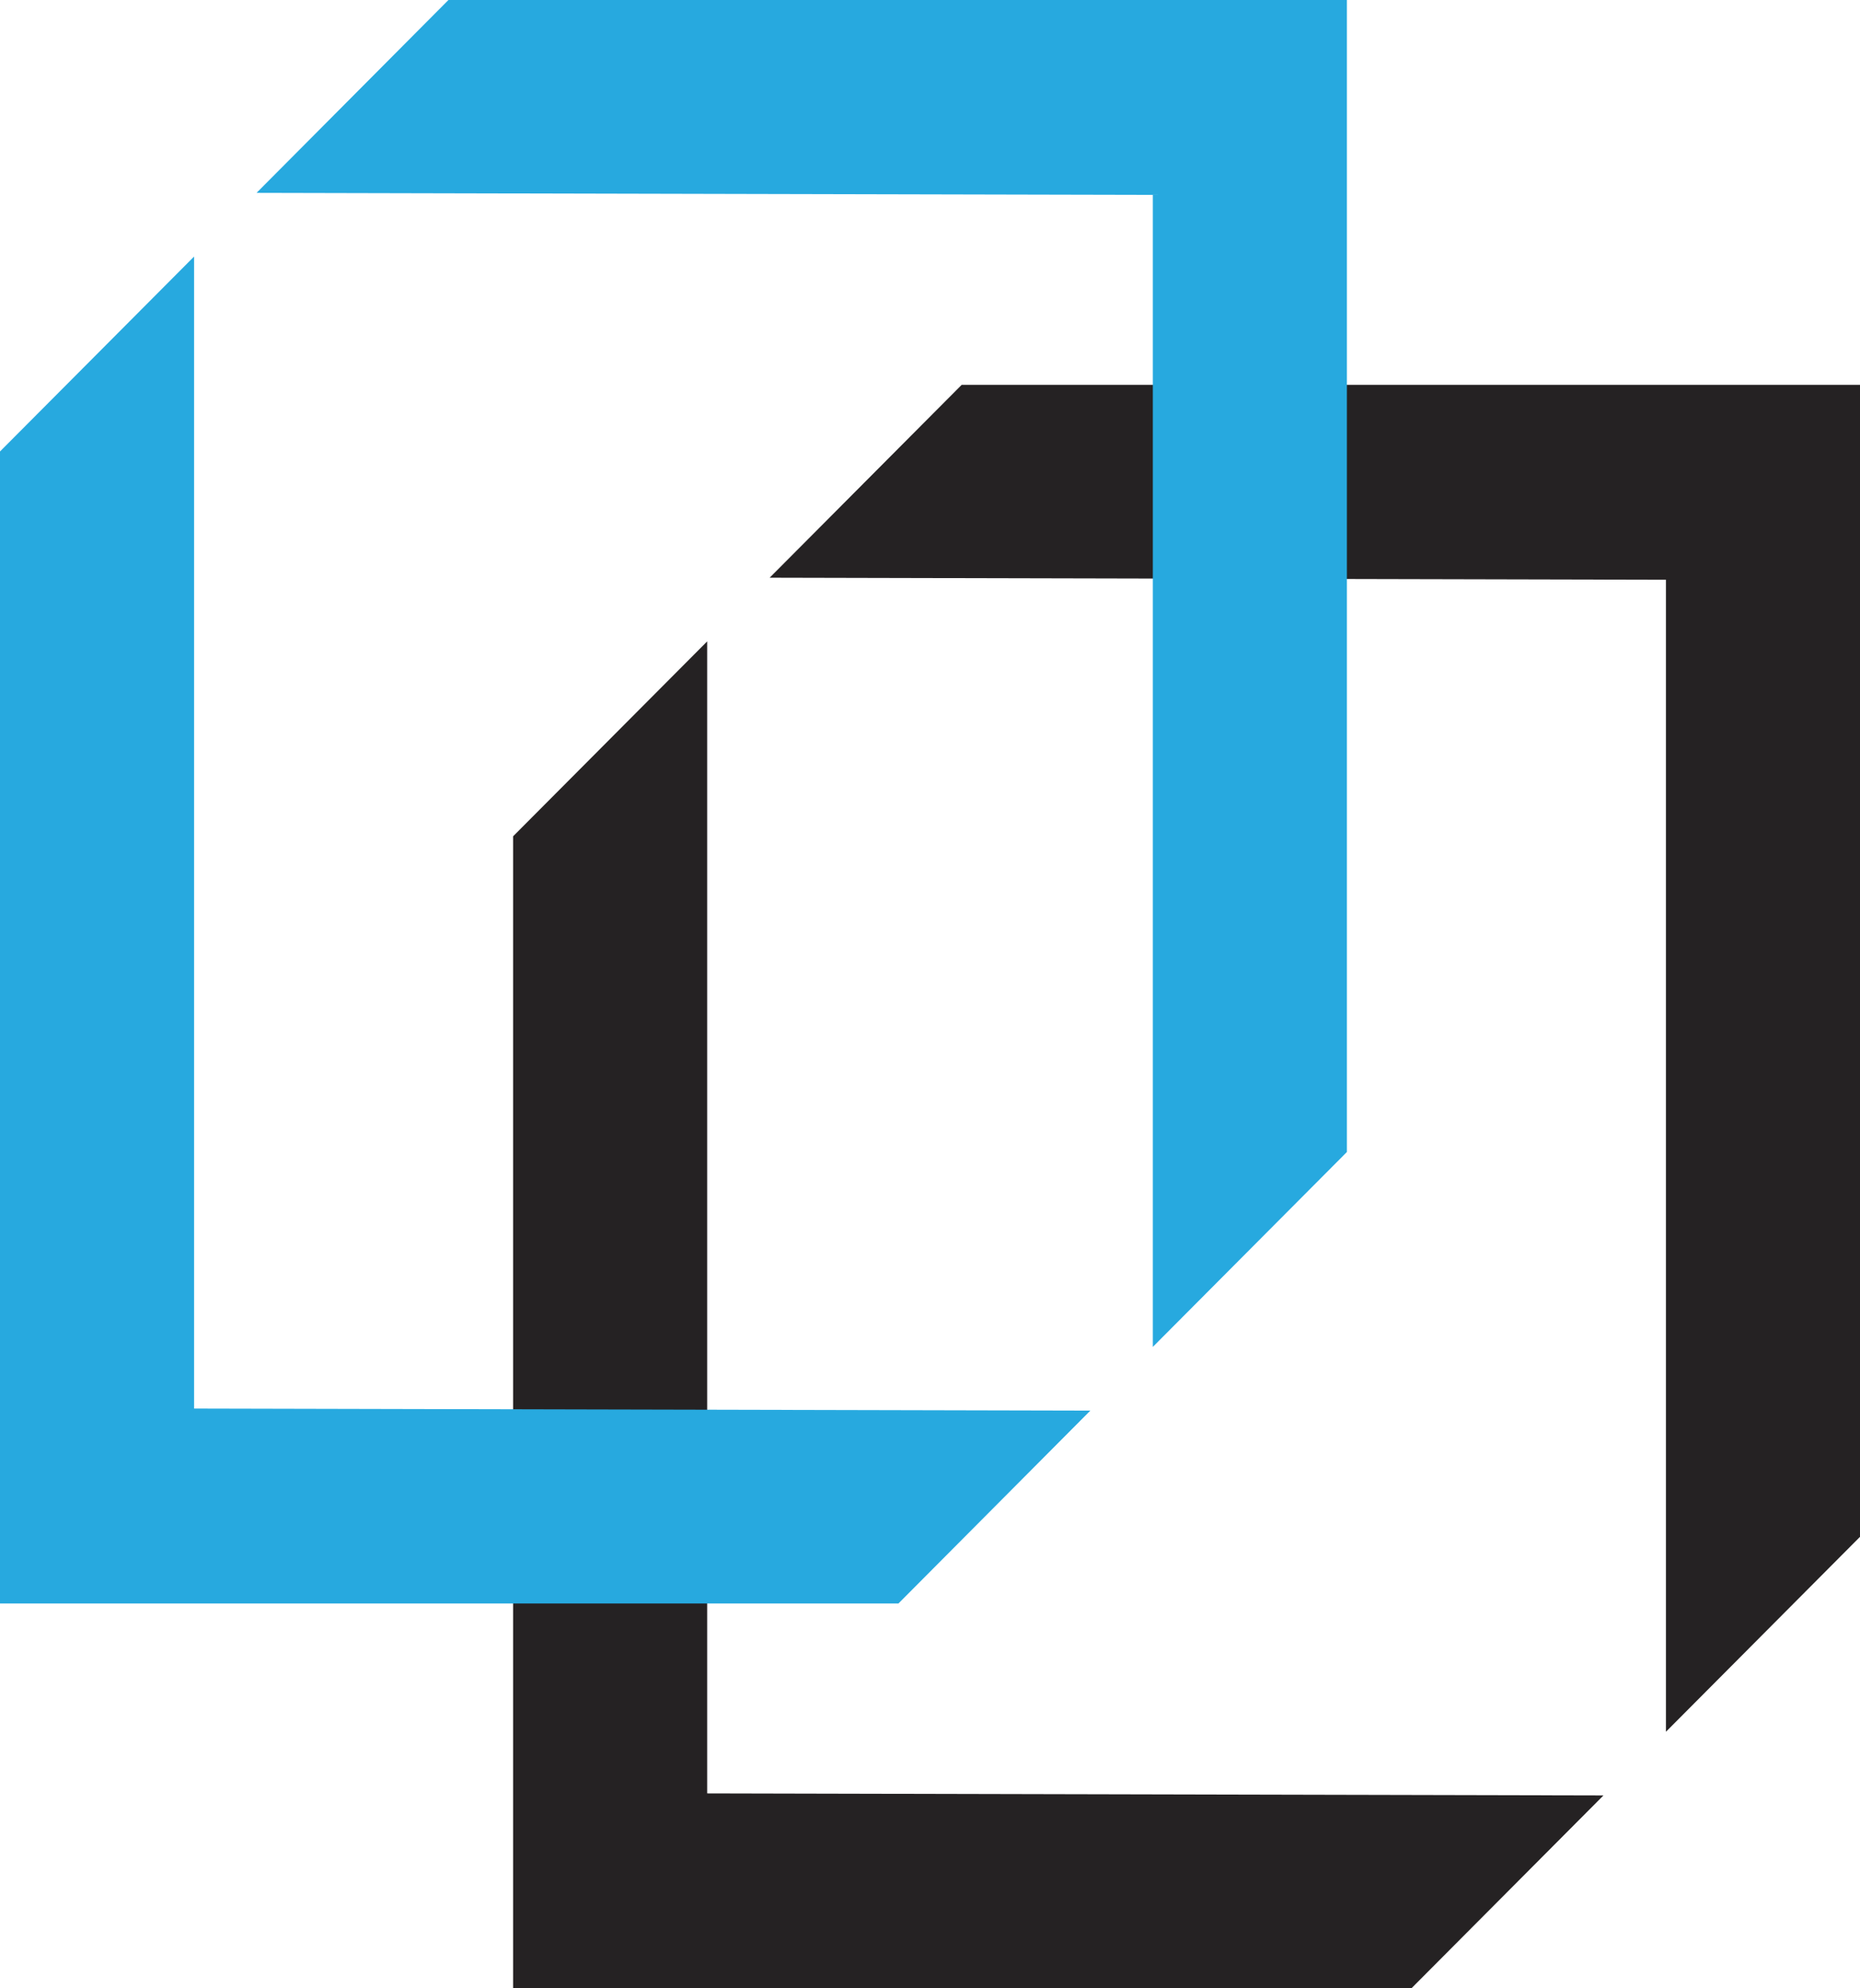
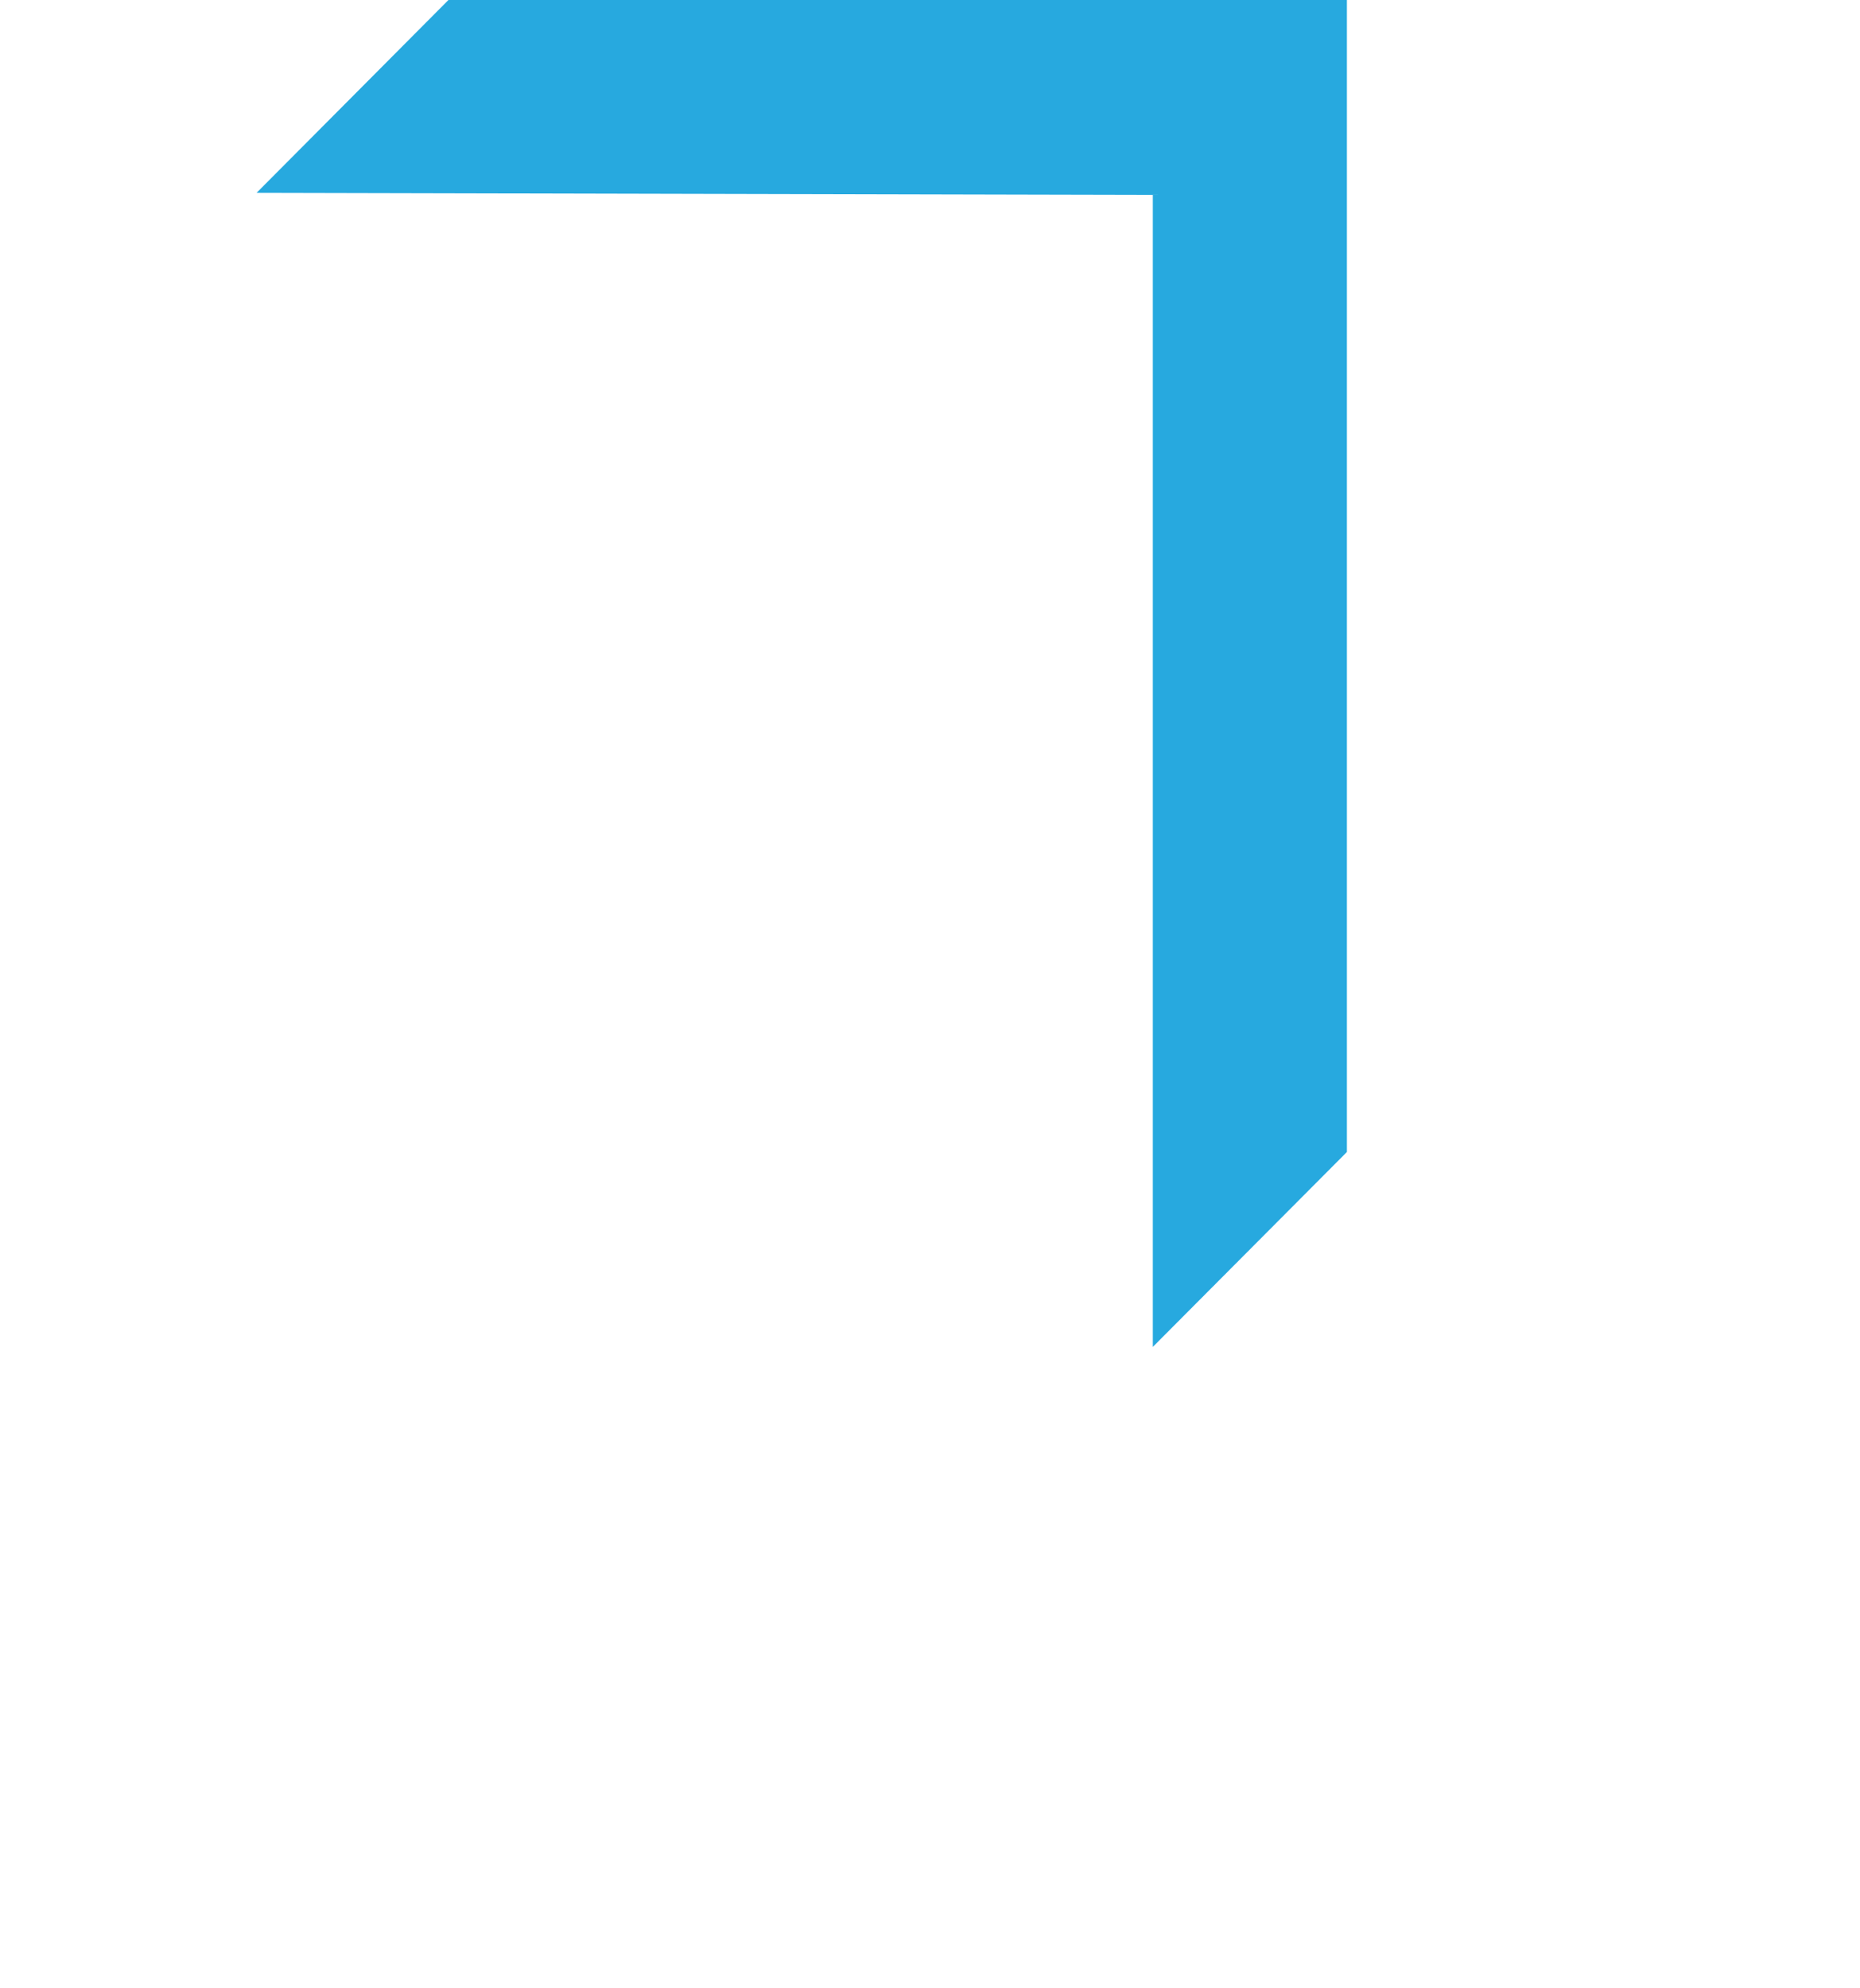
<svg xmlns="http://www.w3.org/2000/svg" width="58" height="62" viewBox="0 0 58 62" fill="none">
-   <path d="M58 12H29.988L24 18.014L51.949 18.078V54L58 47.922V12Z" fill="#252223" />
-   <path d="M22.052 20L16 26.078V62H44.012L50 55.986L22.052 55.922V20Z" fill="#252223" />
  <path d="M42 0H13.984L8 6.014L35.948 6.078V42L42 35.922V0Z" fill="#27A9DF" />
-   <path d="M6.052 8L0 14.078V50H28.016L34 43.986L6.052 43.922V8Z" fill="#27A9DF" />
</svg>